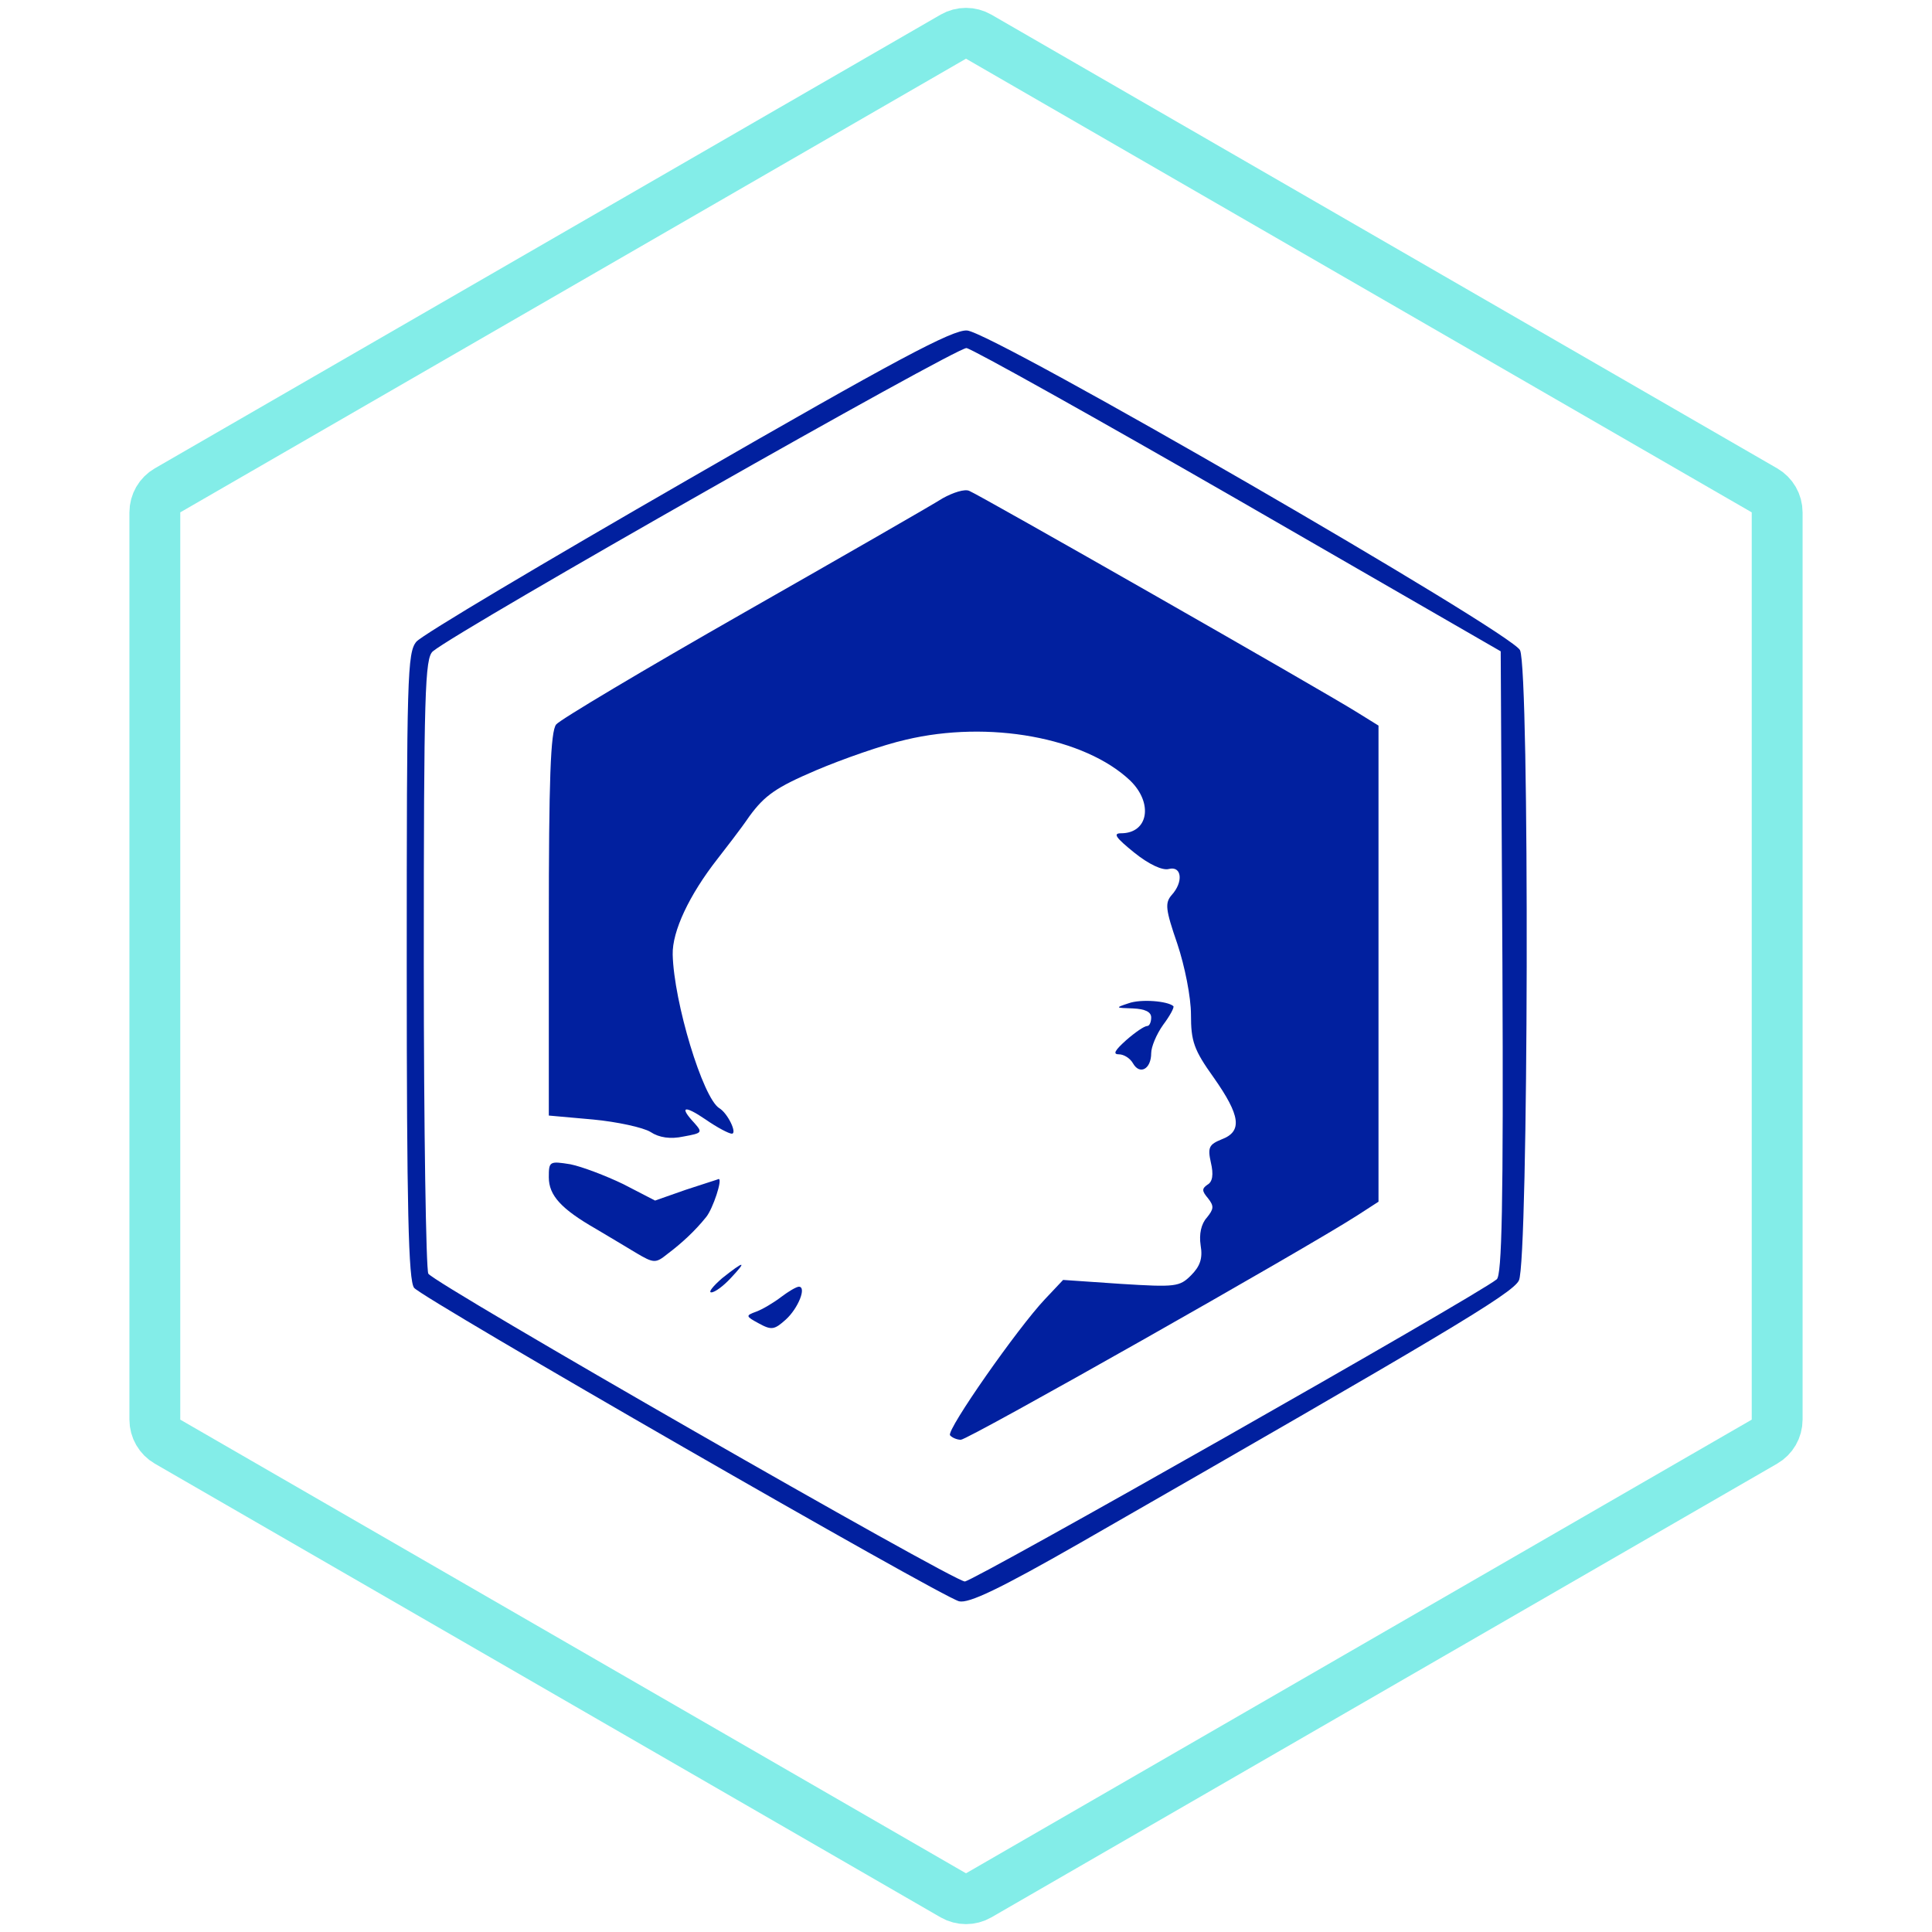
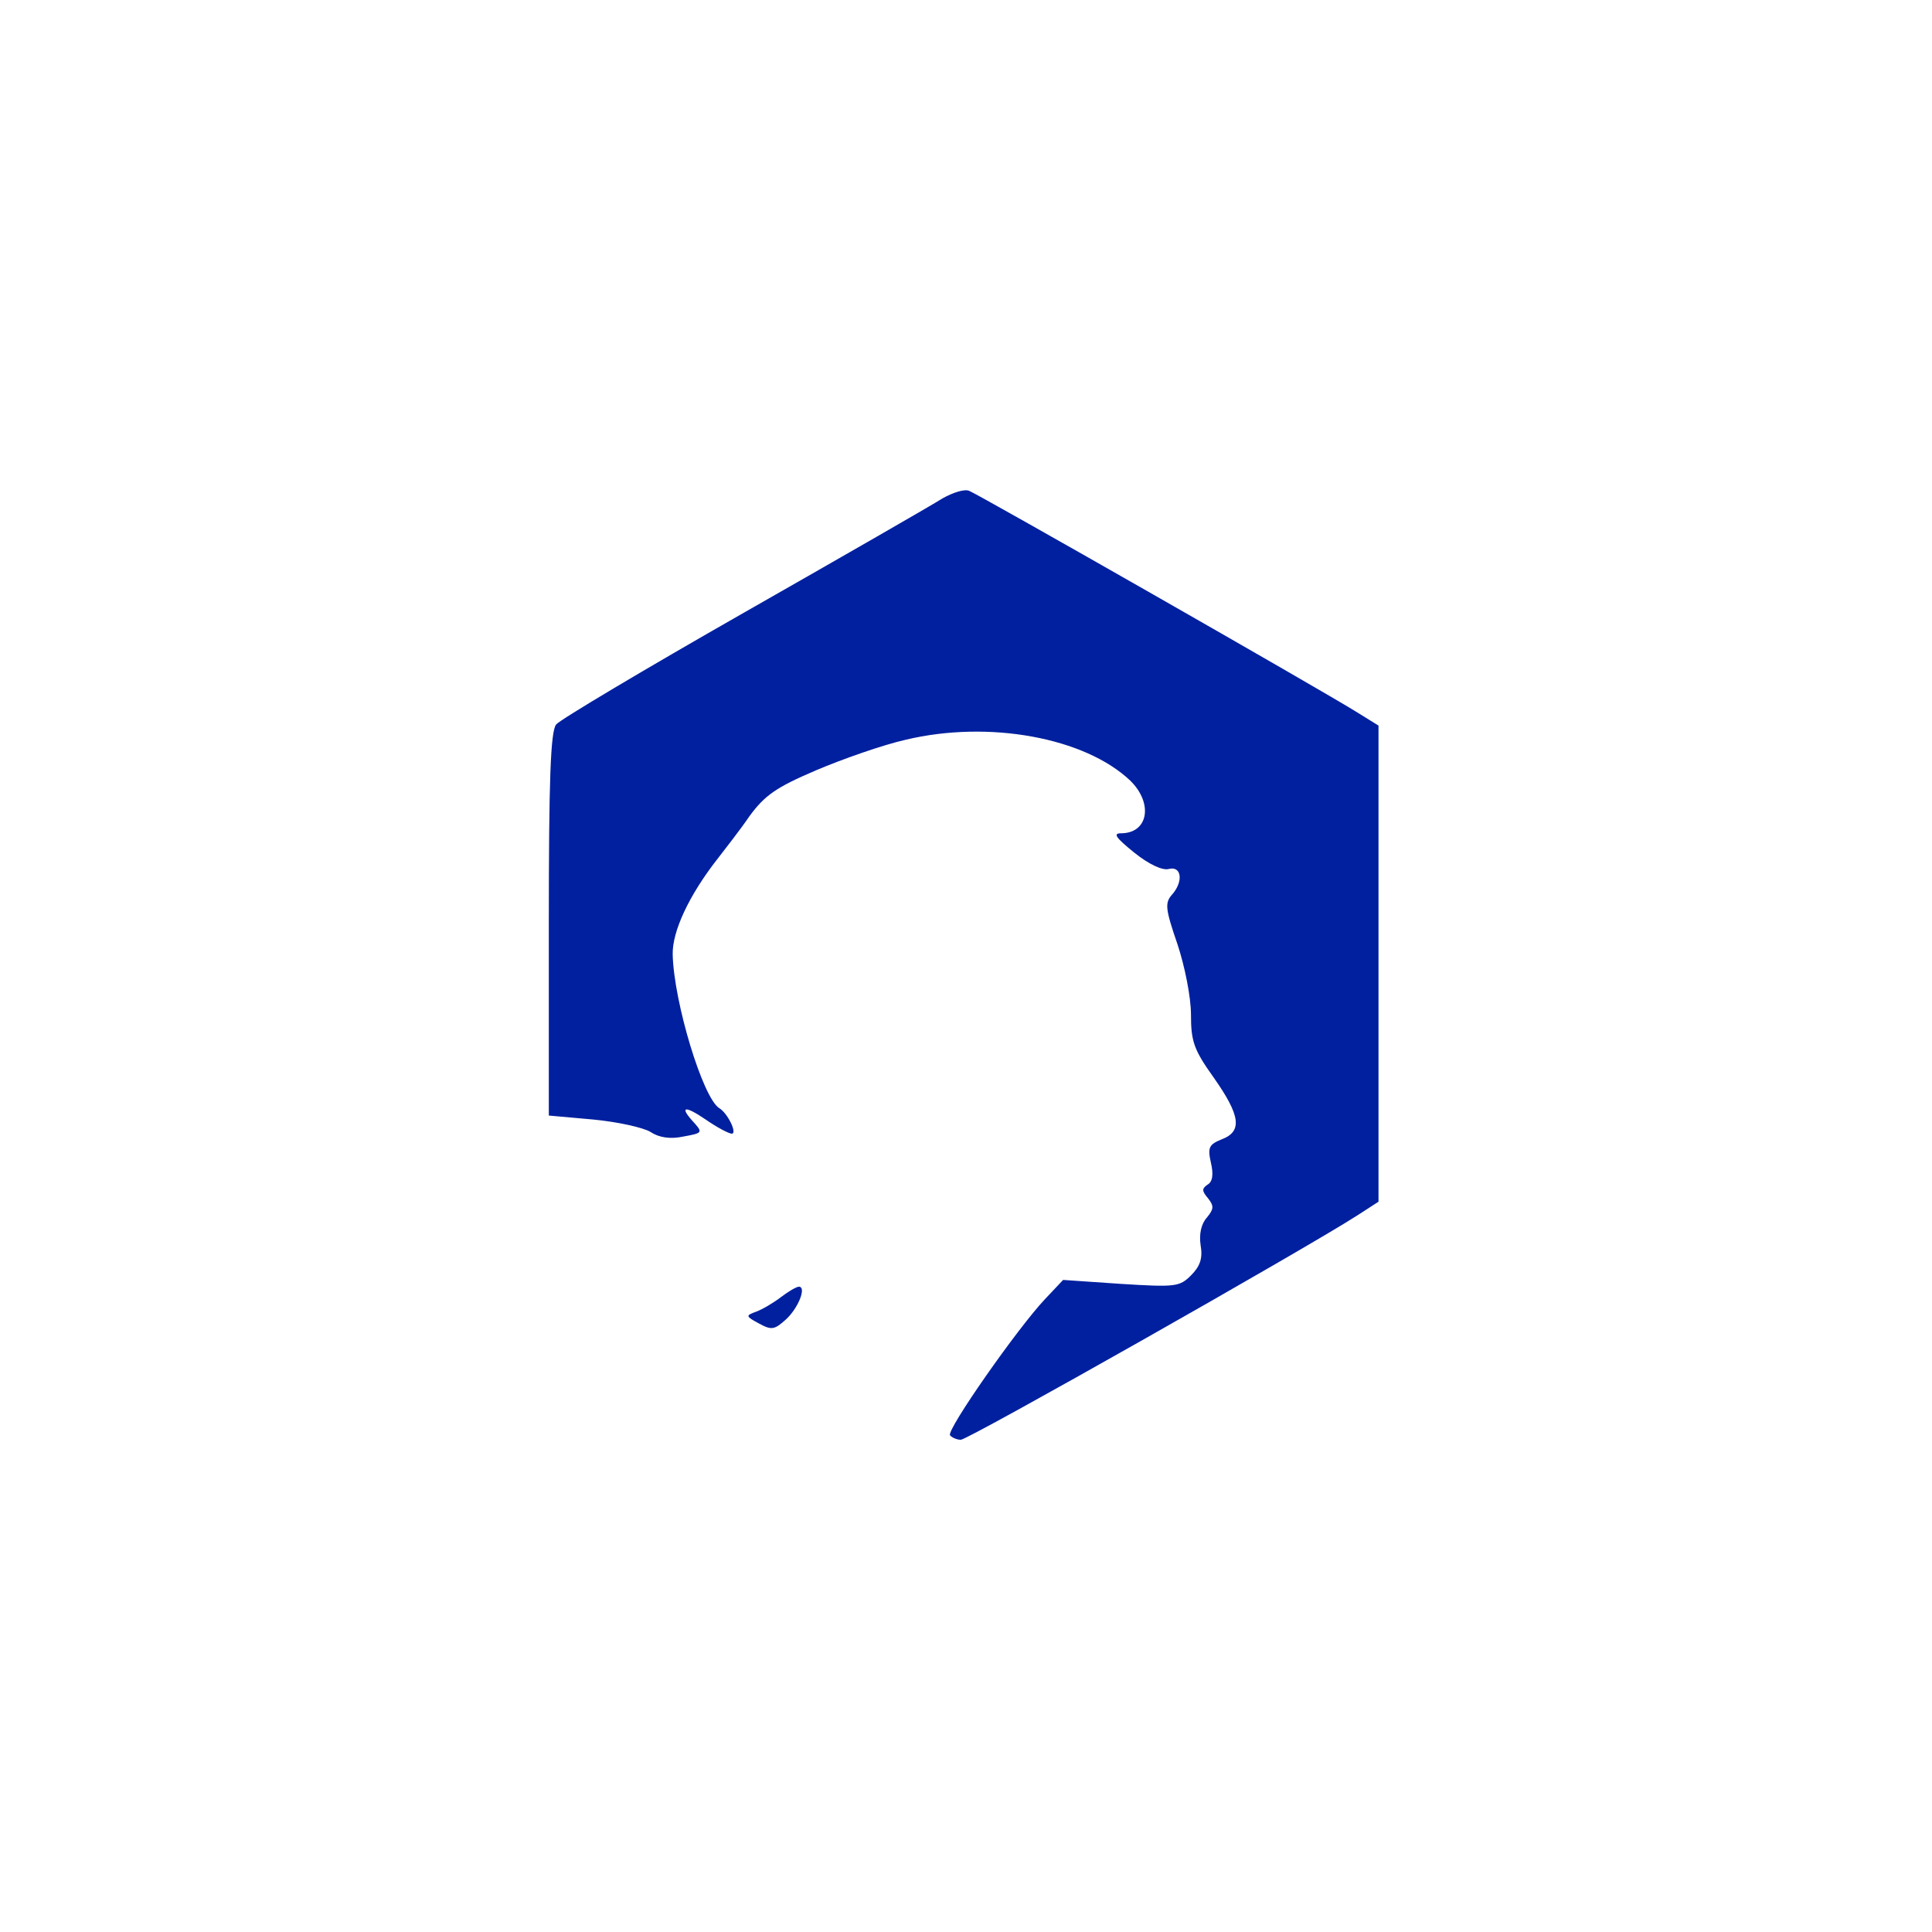
<svg xmlns="http://www.w3.org/2000/svg" width="76" height="76" viewBox="0 0 76 76" fill="none">
-   <path d="M37.5 1.443C37.809 1.265 38.191 1.265 38.5 1.443L69.409 19.289C69.718 19.467 69.909 19.797 69.909 20.155L69.909 55.845C69.909 56.203 69.718 56.533 69.409 56.711L38.5 74.557C38.191 74.735 37.809 74.735 37.5 74.557L6.591 56.711C6.282 56.533 6.091 56.203 6.091 55.845L6.091 20.155C6.091 19.797 6.282 19.467 6.591 19.289L37.5 1.443Z" stroke="#83EDE8" stroke-width="2" />
-   <path d="M27.066 18.865C21.41 22.121 16.604 24.975 16.38 25.242C16.022 25.666 16 26.602 16 37.996C16 47.517 16.067 50.393 16.291 50.661C16.626 51.084 37.014 62.813 37.729 62.991C38.109 63.08 39.294 62.523 42.491 60.694C56.753 52.511 59.503 50.884 59.749 50.371C60.129 49.657 60.174 26.379 59.794 25.577C59.481 24.886 39.048 13.068 38.042 13.001C37.483 12.957 35.225 14.161 27.066 18.865ZM48.75 19.69L59.034 25.621L59.101 37.862C59.145 47.495 59.078 50.17 58.877 50.326C58.05 50.995 38.288 62.211 37.953 62.211C37.506 62.211 17.095 50.505 16.849 50.103C16.76 49.947 16.671 44.462 16.671 37.885C16.671 27.182 16.715 25.889 17.028 25.621C18.079 24.752 37.64 13.648 38.02 13.692C38.266 13.737 43.094 16.435 48.75 19.69Z" fill="#01209F" />
  <path d="M37.081 19.602C36.701 19.847 33.169 21.876 29.257 24.105C25.345 26.335 22.014 28.32 21.879 28.498C21.656 28.765 21.589 30.683 21.589 36.369V43.883L23.332 44.039C24.271 44.128 25.3 44.351 25.59 44.529C25.926 44.752 26.373 44.819 26.887 44.708C27.625 44.574 27.647 44.552 27.312 44.173C26.708 43.526 26.909 43.459 27.759 44.039C28.206 44.351 28.675 44.596 28.787 44.596C29.011 44.596 28.631 43.794 28.295 43.593C27.647 43.192 26.507 39.423 26.462 37.55C26.44 36.636 27.11 35.209 28.228 33.782C28.519 33.403 29.1 32.667 29.48 32.11C30.084 31.285 30.531 30.973 32.096 30.304C33.146 29.858 34.734 29.301 35.628 29.1C38.892 28.32 42.67 29.011 44.458 30.705C45.375 31.597 45.173 32.779 44.1 32.779C43.765 32.779 43.899 32.957 44.615 33.537C45.196 34.005 45.732 34.251 45.978 34.184C46.492 34.05 46.559 34.697 46.09 35.209C45.822 35.522 45.844 35.767 46.313 37.127C46.604 37.996 46.85 39.223 46.85 39.914C46.85 40.962 46.962 41.296 47.744 42.389C48.795 43.883 48.884 44.507 48.057 44.819C47.565 45.02 47.498 45.132 47.633 45.733C47.744 46.202 47.7 46.492 47.498 46.603C47.275 46.759 47.275 46.848 47.521 47.138C47.767 47.45 47.744 47.562 47.476 47.896C47.252 48.142 47.163 48.543 47.23 48.989C47.319 49.502 47.208 49.814 46.85 50.171C46.403 50.617 46.246 50.639 44.1 50.505L41.82 50.349L41.105 51.107C40.032 52.244 37.237 56.235 37.371 56.458C37.439 56.547 37.64 56.637 37.796 56.637C38.087 56.637 51.321 49.145 53.4 47.807L54.227 47.272V37.907V28.543L53.4 28.03C52.014 27.16 38.489 19.445 38.132 19.312C37.953 19.222 37.483 19.378 37.081 19.602Z" fill="#01209F" />
-   <path d="M44.391 39.468C43.855 39.646 43.877 39.646 44.57 39.669C45.039 39.691 45.285 39.802 45.285 40.025C45.285 40.204 45.218 40.36 45.129 40.36C45.017 40.36 44.659 40.605 44.302 40.917C43.855 41.319 43.765 41.474 44.011 41.474C44.212 41.474 44.458 41.631 44.57 41.831C44.838 42.3 45.285 42.054 45.285 41.43C45.285 41.185 45.486 40.694 45.755 40.315C46.023 39.958 46.202 39.624 46.157 39.579C45.934 39.379 44.883 39.289 44.391 39.468Z" fill="#01209F" />
-   <path d="M21.589 46.312C21.589 47.026 22.081 47.561 23.444 48.342C23.891 48.609 24.607 49.033 25.009 49.278C25.724 49.702 25.791 49.702 26.261 49.323C26.797 48.921 27.334 48.431 27.781 47.873C28.049 47.539 28.429 46.379 28.273 46.379C28.228 46.402 27.647 46.58 26.976 46.803L25.769 47.227L24.517 46.58C23.824 46.246 22.885 45.889 22.438 45.8C21.611 45.666 21.589 45.688 21.589 46.312Z" fill="#01209F" />
-   <path d="M28.407 50.281C28.049 50.594 27.848 50.839 27.982 50.839C28.117 50.839 28.452 50.594 28.742 50.281C29.413 49.568 29.279 49.59 28.407 50.281Z" fill="#01209F" />
  <path d="M30.732 51.017C30.441 51.24 29.994 51.508 29.748 51.597C29.324 51.753 29.324 51.775 29.86 52.065C30.352 52.333 30.464 52.31 30.911 51.909C31.403 51.463 31.738 50.616 31.425 50.616C31.335 50.616 31.023 50.794 30.732 51.017Z" fill="#01209F" />
</svg>